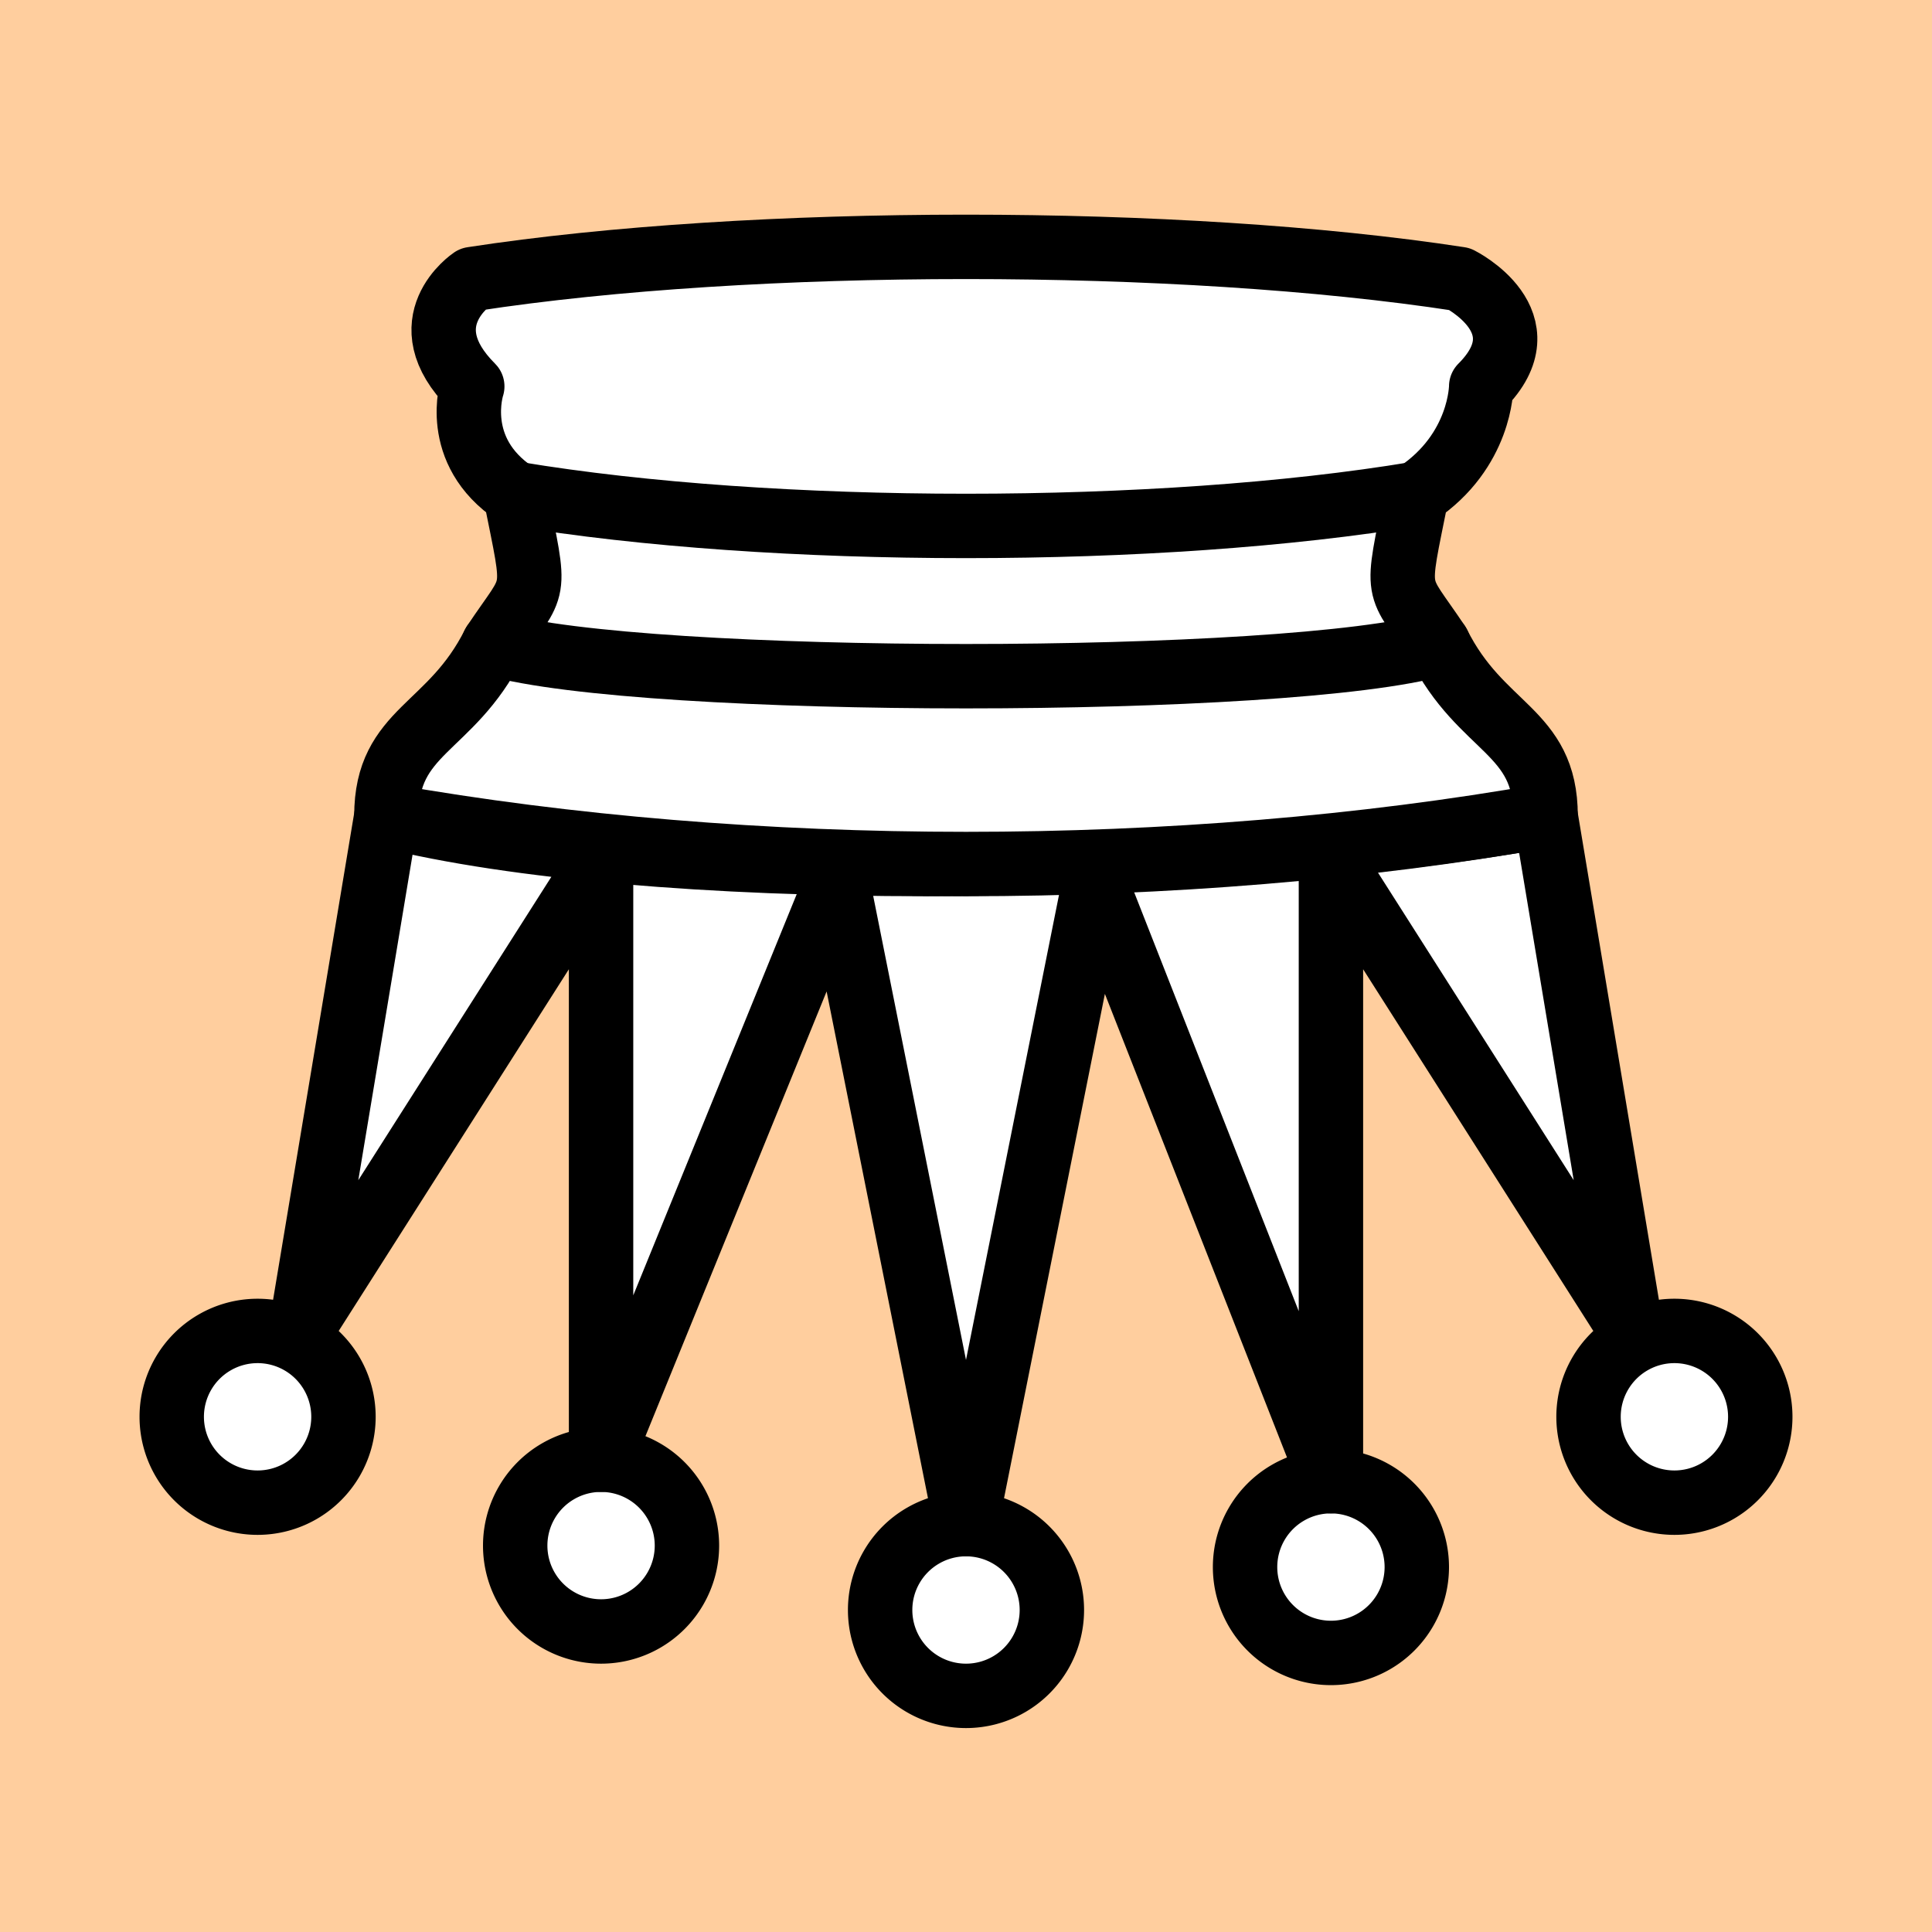
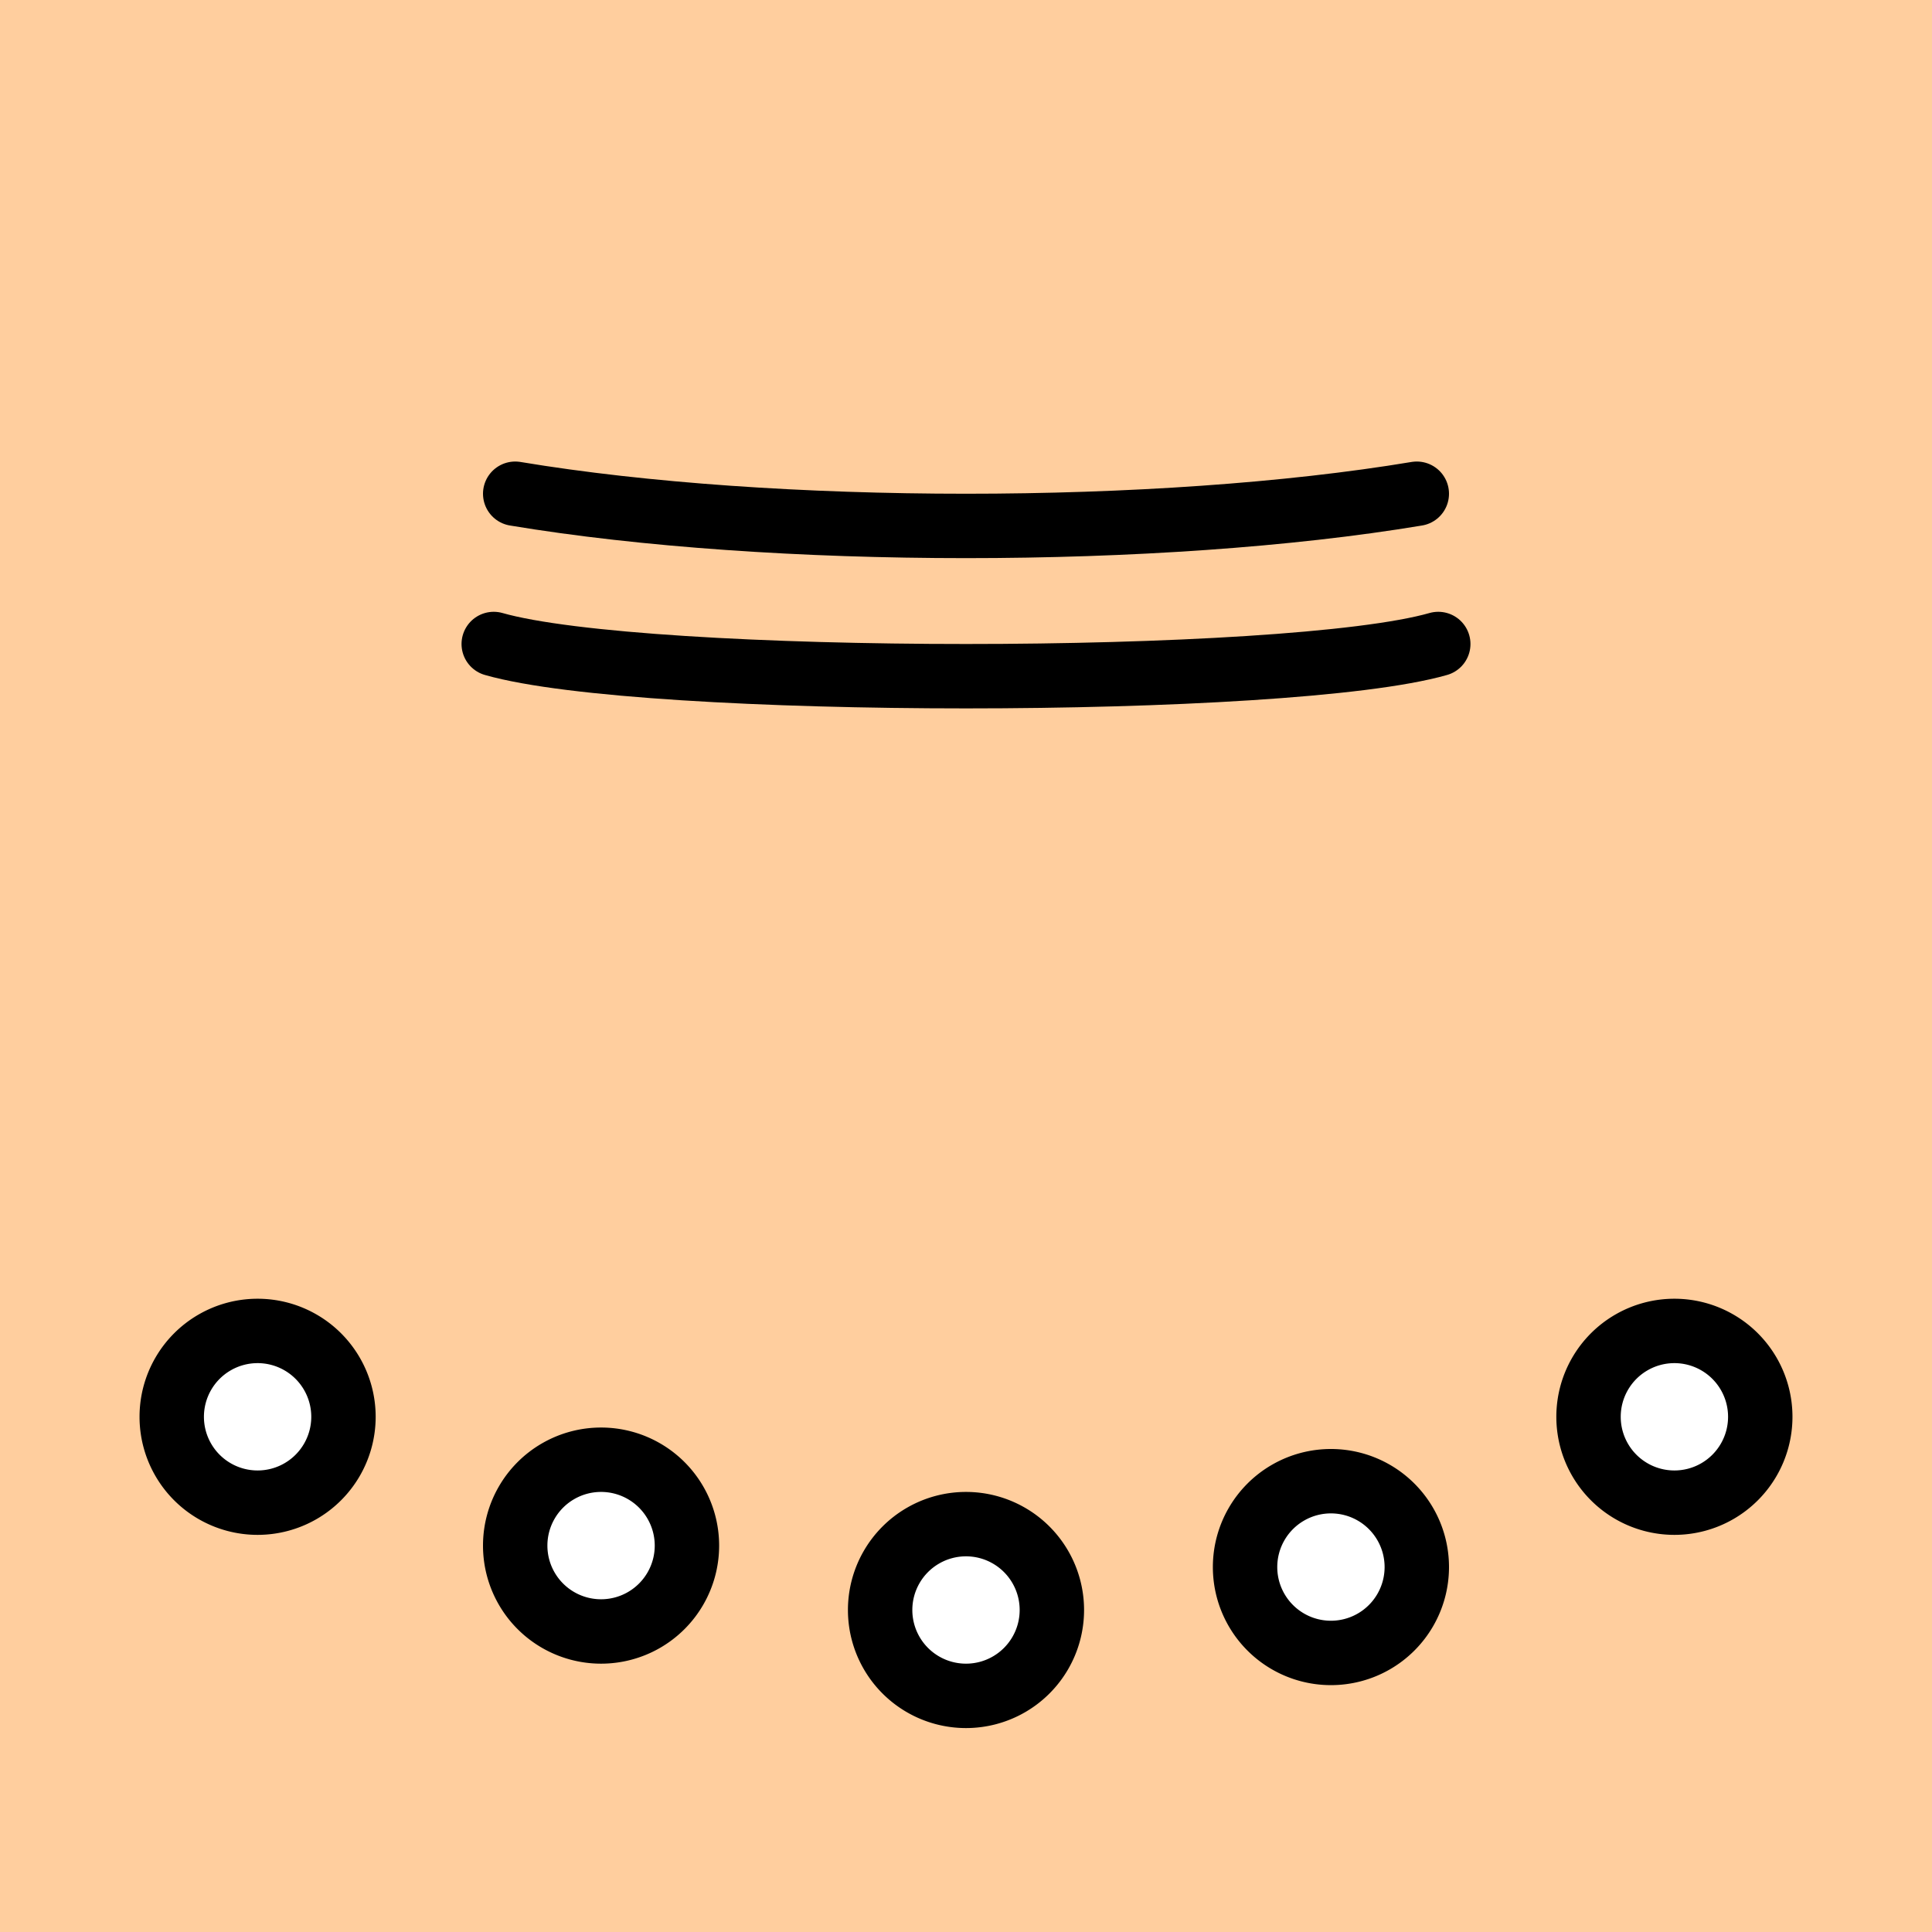
<svg xmlns="http://www.w3.org/2000/svg" width="45" height="45">
  <rect width="100%" height="100%" fill="#808080" stroke="none" />
  <g style="opacity:1;fill:#fff;fill-opacity:1;fill-rule:evenodd;stroke:#000;stroke-width:1.5;stroke-linecap:round;stroke-linejoin:round;stroke-miterlimit:4;stroke-dasharray:none;stroke-opacity:1">
    <path style="fill:#ffce9e;stroke:none" stroke="none" d="M0 0h45v45H0z" transform="rotate(180 22.5 22.5)" />
    <path d="M37 33a2 2 0 1 1 4 0 2 2 0 1 1-4 0zM20.5 37.5a2 2 0 1 1 4 0 2 2 0 1 1-4 0zM4 33a2 2 0 1 1 4 0 2 2 0 1 1-4 0zM29 36.5a2 2 0 1 1 4 0 2 2 0 1 1-4 0zM12 36a2 2 0 1 1 4 0 2 2 0 1 1-4 0z" />
-     <path d="M9 26c8.5-1.5 21-1.5 27 0l2-12-7 11V11l-5.5 13.5-3-15-3 15-5.5-14V25L7 14l2 12z" style="stroke-linecap:butt" transform="rotate(180 22.5 22.5)" />
-     <path d="M9 26c0 2 1.5 2 2.5 4 1 1.5 1 1 .5 3.5-1.5 1-1.5 2.5-1.5 2.5-1.5 1.5.5 2.5.5 2.5 6.5 1 16.5 1 23 0 0 0 1.5-1 0-2.5 0 0 .5-1.5-1-2.5-.5-2.5-.5-2 .5-3.5 1-2 2.5-2 2.5-4-8.5-1.5-18.5-1.5-27 0z" style="stroke-linecap:butt" transform="rotate(180 22.5 22.5)" />
+     <path d="M9 26z" style="stroke-linecap:butt" transform="rotate(180 22.5 22.5)" />
    <path d="M11.5 30c3.5-1 18.5-1 22 0M12 33.5c6-1 15-1 21 0" style="fill:none" transform="rotate(180 22.5 22.5)" />
  </g>
</svg>